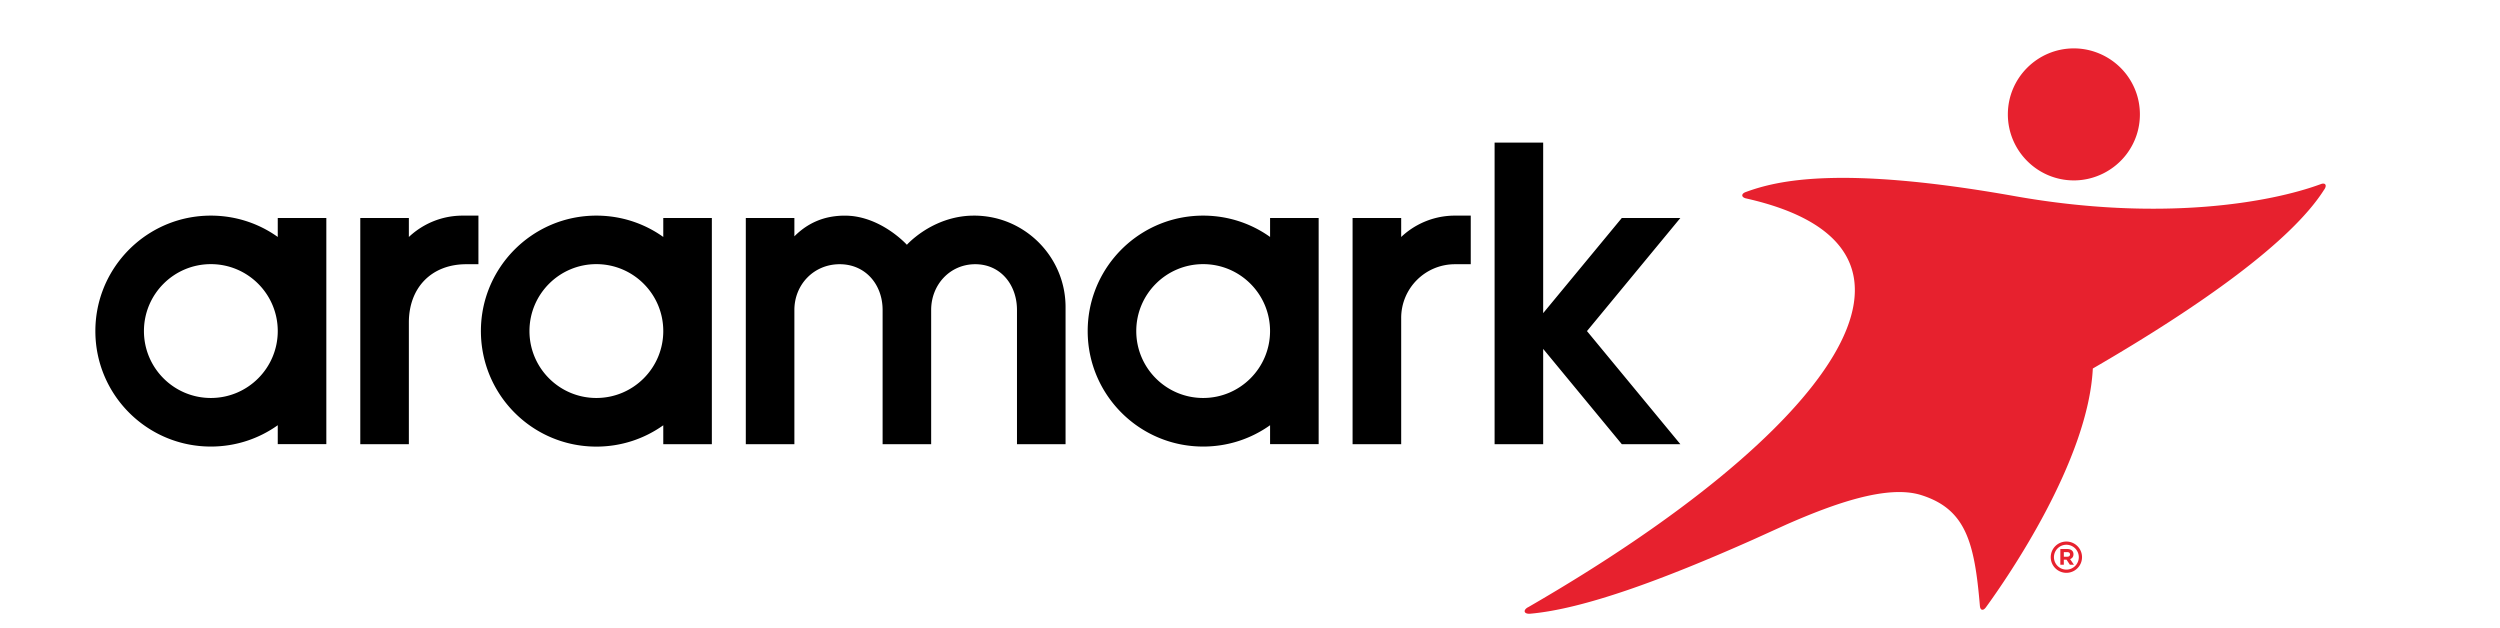
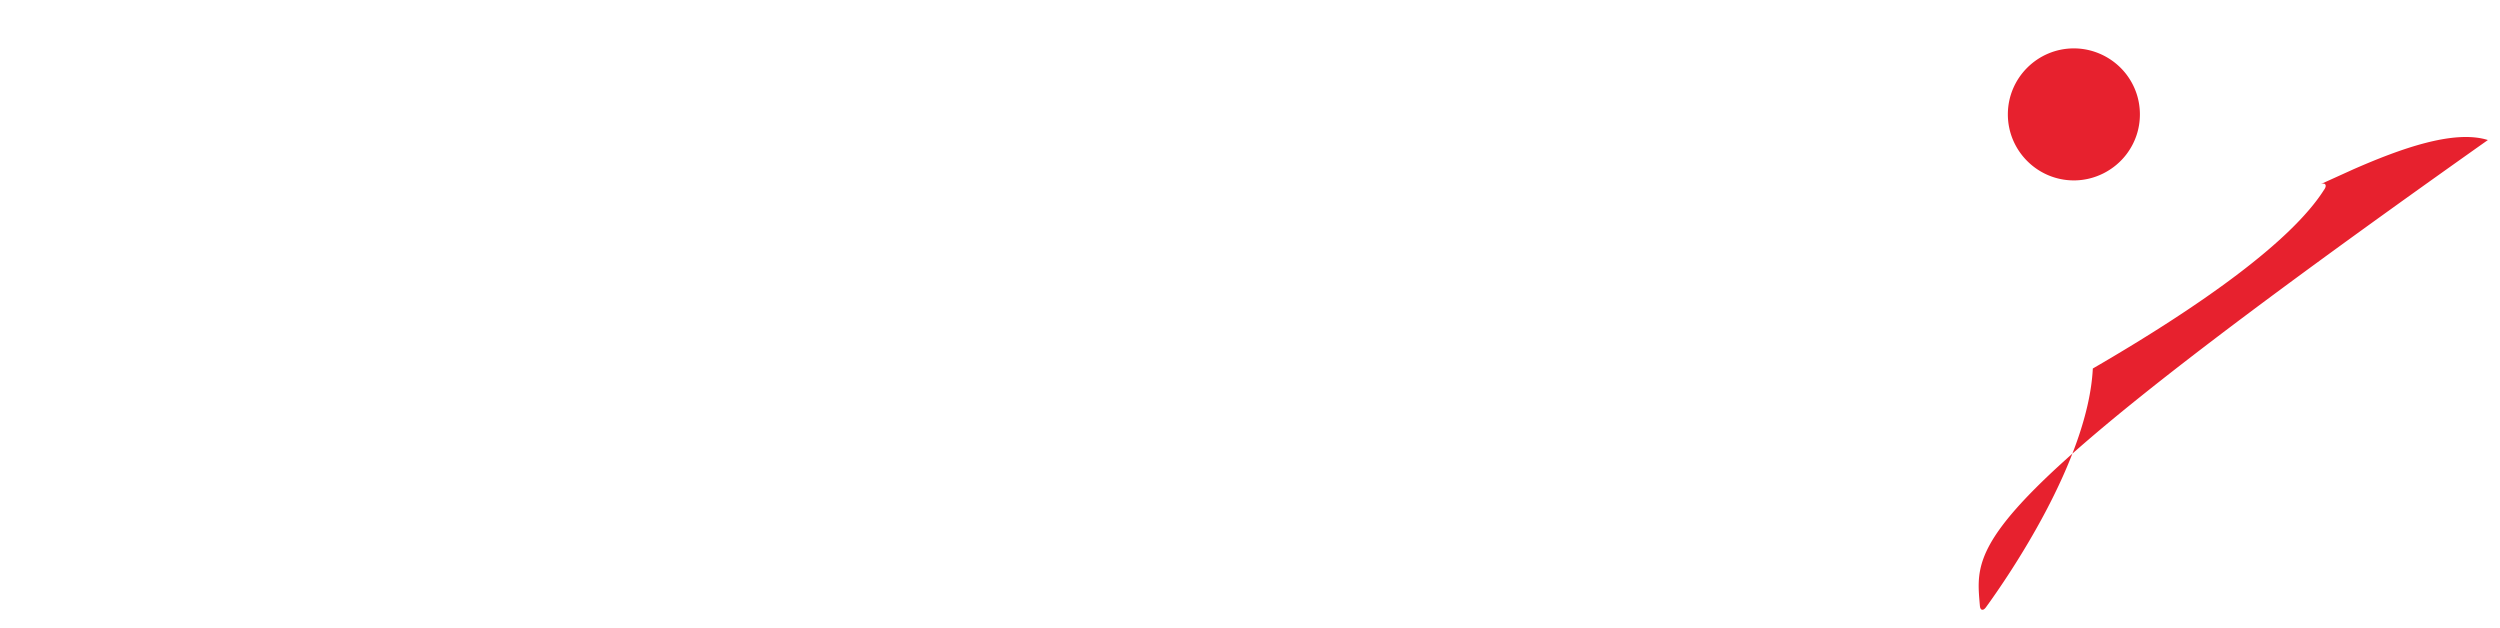
<svg xmlns="http://www.w3.org/2000/svg" viewBox="0 0 900 235" width="191" height="48" fill="none">
-   <path d="M758.17 67.48c7.71 0 15.09-3.7 19.75-9.89 3.23-4.31 4.94-9.42 4.94-14.8s-1.71-10.5-4.94-14.81c-4.66-6.19-12.04-9.88-19.75-9.88-13.62 0-24.7 11.07-24.7 24.69.01 13.61 11.09 24.69 24.7 24.69zm94 1.48c-.27-.33-.82-.36-1.46-.16l-.35.13c-18.53 6.8-59.36 14.2-114.33 4.43-65.46-11.63-88.96-5.78-100.51-1.56-.1.04-.2.07-.29.11-.7.29-1.13.74-1.1 1.21.03.48.54.87 1.28 1.07.04 0 .07.01.1.02 82.65 18.56 31.49 87.66-81.34 152.84-.2.1-.4.2-.56.32-.64.44-.98.99-.85 1.45.16.53.91.8 1.88.75.09-.01.18-.01.25-.02 19.68-1.77 48.67-12.3 83.48-27.79.01-.01.02-.01.04-.02l12.42-5.63c17.59-7.7 37.56-14.91 50.24-10.92C717.78 190.45 721 202.9 723 226.5c.01.12.03.24.04.37.08.61.32 1.06.72 1.18.43.13.93-.17 1.37-.72a2.92 2.92 0 0 1 .16-.21c8.12-11.17 38.25-54.82 39.96-89.28 40.48-23.47 74.26-47.56 86.47-66.81a3.26 3.26 0 0 0 .39-.63c.29-.57.34-1.11.06-1.44z" fill="#e7212e" />
-   <path d="M457.51 81.54v7.09c-4.78-3.41-10.28-5.86-16.24-7.09-2.84-.58-5.77-.89-8.79-.89-3.01 0-5.95.31-8.79.89-19.56 4.04-34.28 21.31-34.4 42.04v.26.26c.14 23.73 19.42 42.93 43.19 42.93 9.33 0 17.97-2.95 25.03-7.98v7.08h17.27.9 0v-84.6h-.9-17.27zm-25.03 67.32c-13.82 0-25.02-11.21-25.02-25.03s11.2-25.03 25.02-25.03 25.02 11.21 25.02 25.03-11.2 25.03-25.02 25.03zM230.54 81.54v7.09c-4.78-3.41-10.29-5.86-16.24-7.09-2.83-.58-5.78-.89-8.79-.89s-5.95.31-8.78.89c-11.43 2.37-21.2 9.24-27.38 18.68-4.37 6.68-6.94 14.63-7.02 23.19 0 .15-.01.29-.01.44s.01.3.01.44c.09 8.55 2.66 16.52 7.02 23.19 7.71 11.79 21.03 19.57 36.16 19.57 9.34 0 17.97-2.95 25.03-7.98v7.08h17.26.91v-84.6h-.91-17.26zm-25.03 67.32c-13.82 0-25.02-11.21-25.02-25.03S191.7 98.8 205.51 98.8c13.82 0 25.03 11.21 25.03 25.03s-11.2 25.03-25.03 25.03zM86.34 81.54v7.09c-4.78-3.41-10.28-5.86-16.24-7.09-2.84-.58-5.78-.89-8.78-.89-3.01 0-5.95.31-8.79.89-19.64 4.07-34.41 21.46-34.41 42.3 0 23.86 19.34 43.19 43.2 43.19 9.33 0 17.97-2.95 25.02-7.98v7.08h17.27.9 0v-84.6h-.9-17.27zm-25.02 67.32c-13.83 0-25.03-11.21-25.03-25.03S47.49 98.8 61.32 98.8c13.82 0 25.02 11.21 25.02 25.03s-11.2 25.03-25.02 25.03zm458.14-67.32a29.32 29.32 0 0 0-12.91 7.1v-7.1h-18.18v84.6h18.18v-47.19c-.01-11.12 9-20.12 20.12-20.12h5.9V81.54v-.89h-5.9a29.42 29.42 0 0 0-7.21.89zm-164.88 0a34.45 34.45 0 0 0-7.79-.89l-.75.01-.6.02h-.1c-9.49.42-16.64 4.88-20.49 7.96-2.08 1.66-3.19 2.92-3.19 2.92s-1.51-1.68-4.16-3.72c-3.67-2.83-9.51-6.34-16.51-7.06-.06 0-.12 0-.18-.01-.13-.01-.27-.03-.41-.03-.11-.01-.2-.01-.3-.03-.11-.01-.22-.01-.33-.02-.14 0-.28-.01-.41-.01-.08-.01-.15-.01-.24-.01-.22-.01-.44-.01-.66-.01-2.53 0-4.94.3-7.22.89-4.33 1.15-8.22 3.4-11.66 6.85v-6.85h-18.17v84.6h18.17v-50.2c0-9.45 7.22-17.12 16.94-17.12s16.06 7.67 16.06 17.12v50.2h18.16v-50.2c0-9.45 7.03-17.12 16.49-17.12s15.61 7.67 15.61 17.12v50.2h18.17v-51.27c0-16.21-11.31-29.8-26.43-33.34zm256.39 0h-21.9l-29.41 35.59V60.92v-7.58h-18.17v112.8h4.05 14.12V130.5l29.41 35.64h21.9l-34.93-42.3zm-462.68 0c-4.91 1.25-9.33 3.73-12.91 7.1v-7.1h-18.17v84.6h18.17v-45.53c0-13.02 8.47-21.78 21.47-21.78h4.55V81.54v-.89h-5.9c-2.48 0-4.9.31-7.21.89z" fill="black" />
-   <path d="M756.75 209.13l1.43 2.1h-1.51l-1.25-1.89h-1.02v1.89h-1.3v-5.87h2.61c1.4 0 2.3.72 2.3 1.94.01.96-.51 1.56-1.26 1.83zm-1.08-2.62h-1.26v1.72h1.3c.66 0 1.01-.35 1.01-.85-.01-.58-.41-.87-1.05-.87zm-.31 7.75c-3.23 0-5.85-2.62-5.85-5.85s2.62-5.85 5.85-5.85 5.85 2.62 5.85 5.85-2.62 5.85-5.85 5.85zm0-10.5a4.66 4.66 0 0 0-4.65 4.65 4.66 4.66 0 0 0 4.65 4.65 4.66 4.66 0 0 0 4.65-4.65 4.66 4.66 0 0 0-4.65-4.65z" fill="#e7212e" />
+   <path d="M758.17 67.48c7.71 0 15.09-3.7 19.75-9.89 3.23-4.31 4.94-9.42 4.94-14.8s-1.71-10.5-4.94-14.81c-4.66-6.19-12.04-9.88-19.75-9.88-13.62 0-24.7 11.07-24.7 24.69.01 13.61 11.09 24.69 24.7 24.69zm94 1.48c-.27-.33-.82-.36-1.46-.16l-.35.13l12.42-5.63c17.59-7.7 37.56-14.91 50.24-10.92C717.78 190.45 721 202.9 723 226.5c.01.12.03.24.04.37.08.61.32 1.06.72 1.18.43.13.93-.17 1.37-.72a2.92 2.92 0 0 1 .16-.21c8.12-11.17 38.25-54.82 39.96-89.28 40.48-23.47 74.26-47.56 86.47-66.81a3.26 3.26 0 0 0 .39-.63c.29-.57.34-1.11.06-1.44z" fill="#e7212e" />
</svg>